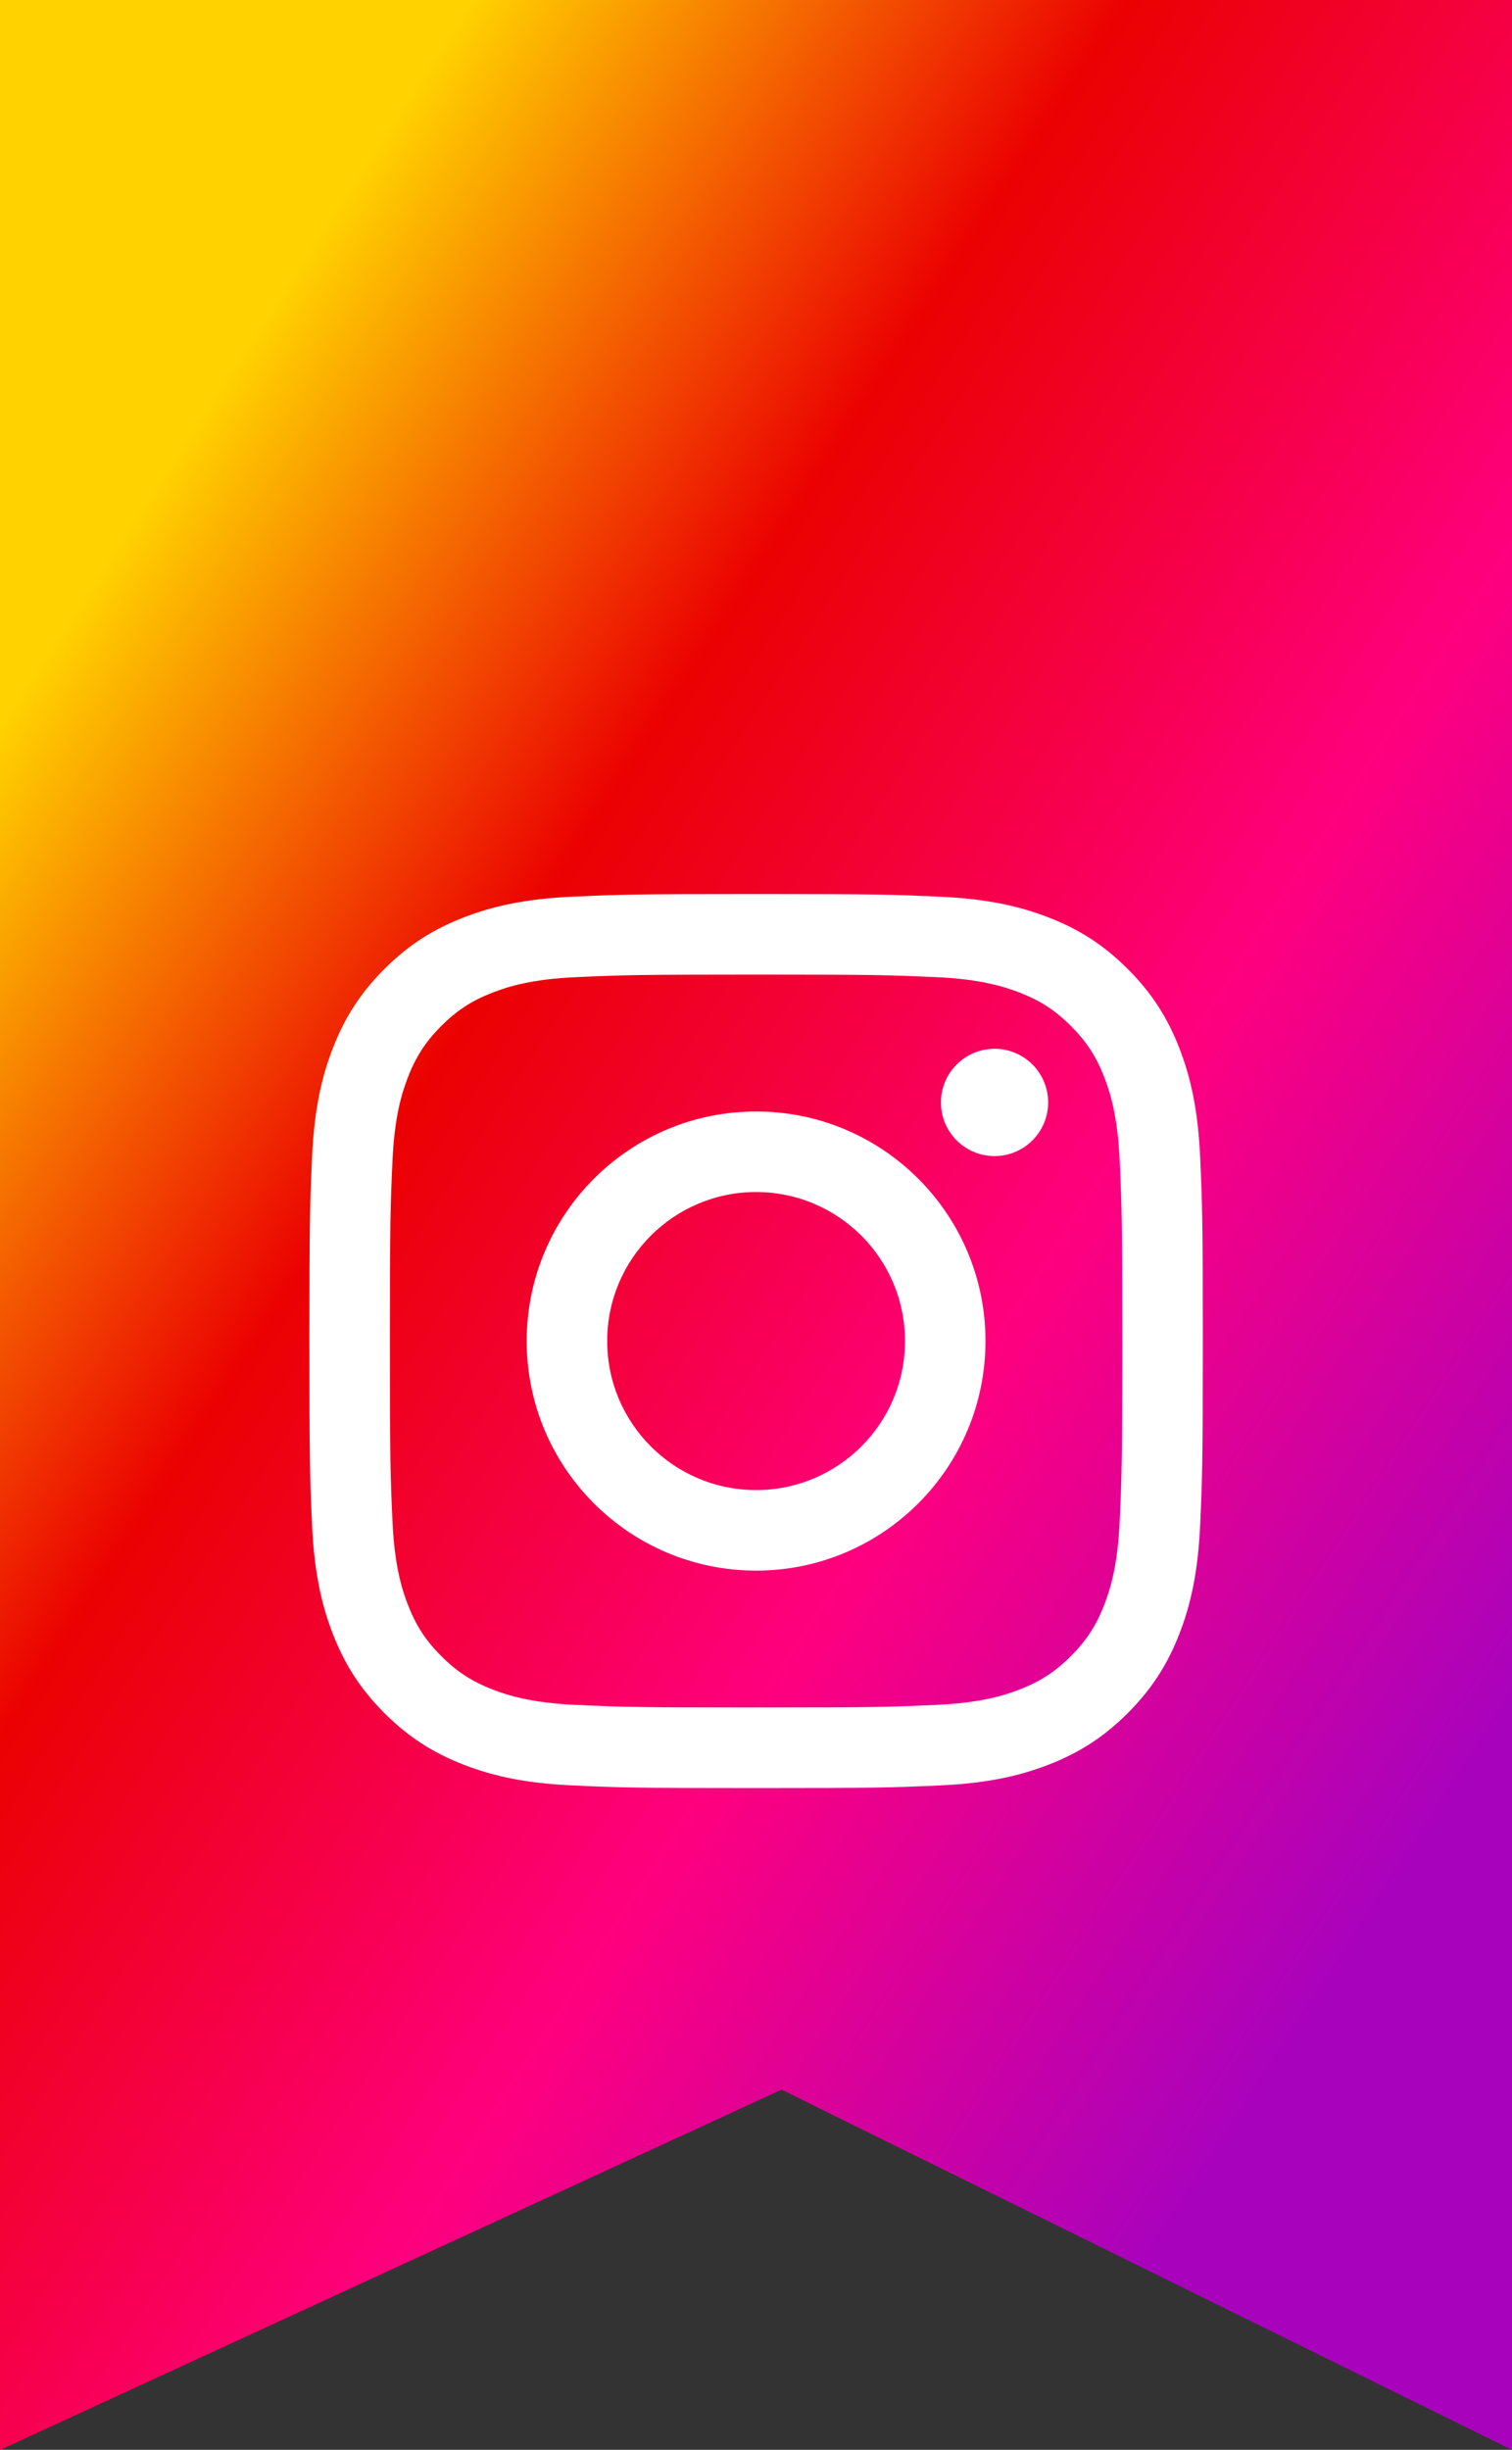
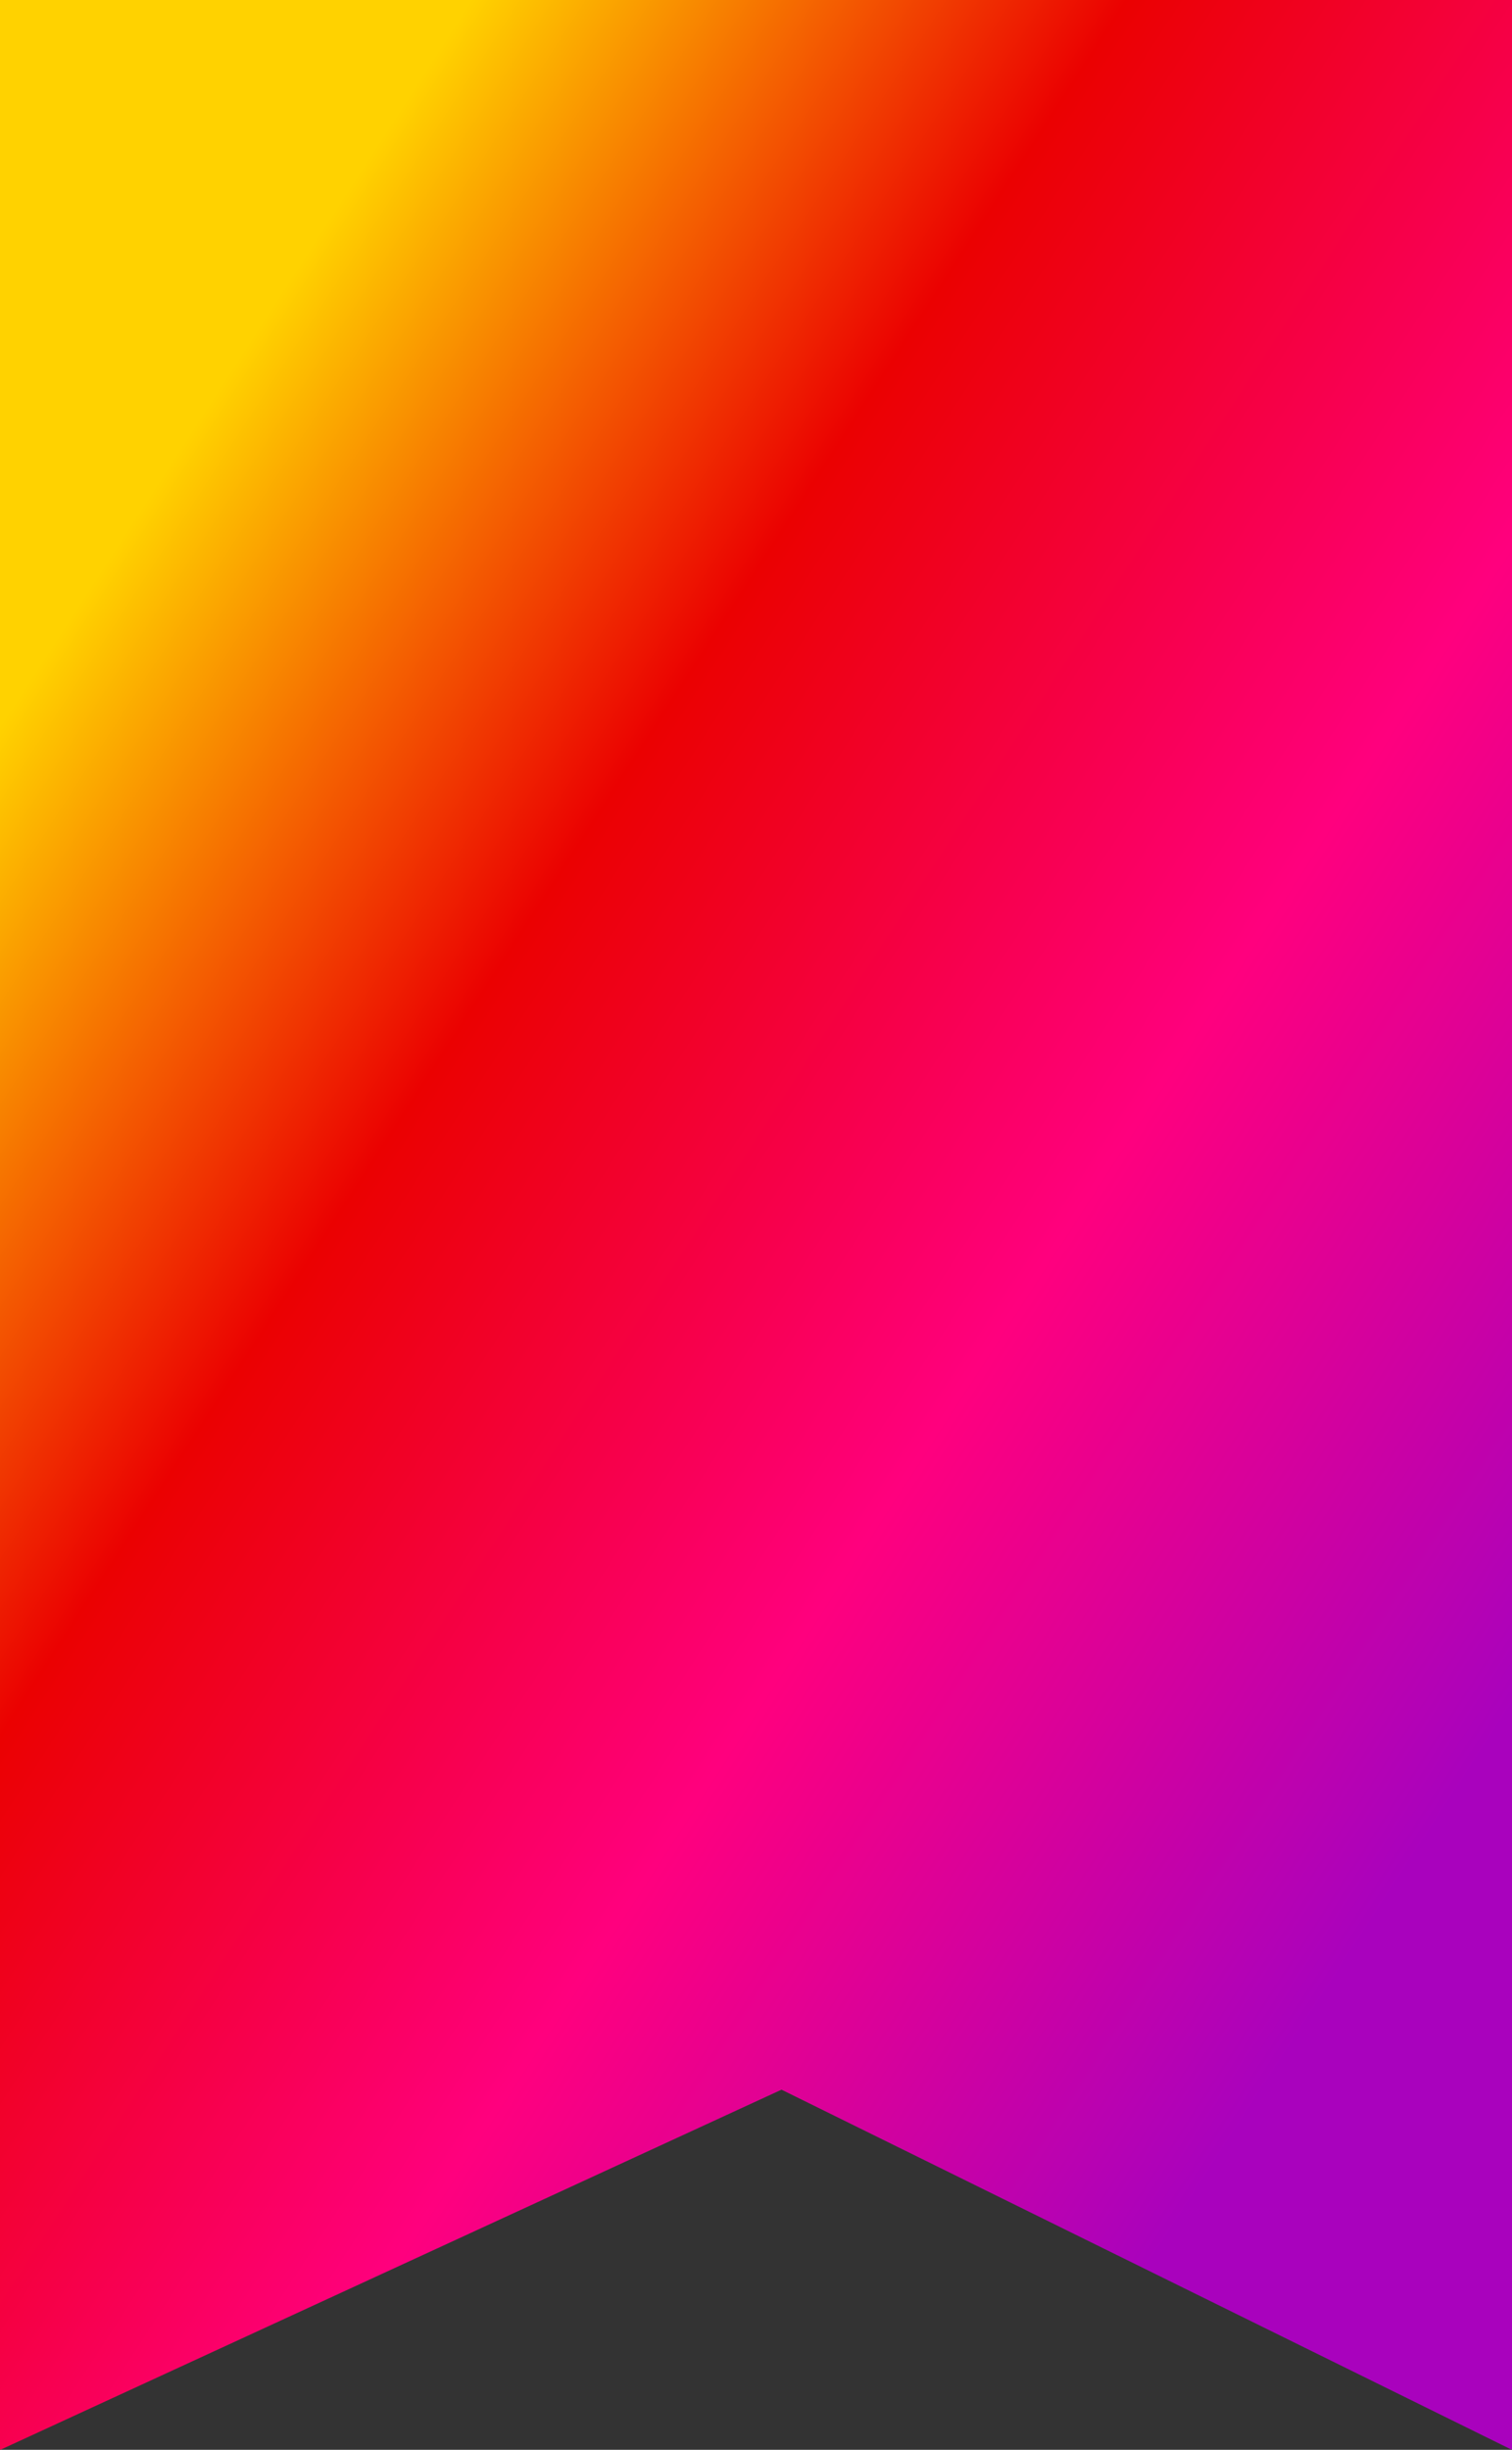
<svg xmlns="http://www.w3.org/2000/svg" id="a" width="96.468" height="156.188" viewBox="0 0 96.468 156.188">
  <rect x="0" y="0" width="96.468" height="156.188" fill="#333333" stroke="none" />
  <defs>
    <style>.d{fill:#fff;}.e{fill:url(#b);fill-rule:evenodd;}</style>
    <linearGradient id="b" x1="251.405" y1="49.081" x2="154.937" y2="111.728" gradientTransform="translate(-154.938 158) scale(1 -1)" gradientUnits="userSpaceOnUse">
      <stop offset="0" stop-color="#a902bd" />
      <stop offset=".352" stop-color="#ff007e" />
      <stop offset=".695" stop-color="#eb0101" />
      <stop offset="1" stop-color="#ffd200" />
    </linearGradient>
  </defs>
  <path id="c" class="e" d="M-.003-1h96.486v157.2l-46.621-22.972L-.003,156.2V-1Z" />
-   <path class="d" d="M48.24,62.135c7.61,0,8.511.029,11.517.166,2.779.127,4.288.591,5.292.981,1.331.517,2.28,1.134,3.277,2.131.997.997,1.615,1.946,2.131,3.277.391,1.004.855,2.513.981,5.292.137,3.006.166,3.907.166,11.517s-.029,8.511-.166,11.517c-.127,2.779-.591,4.288-.981,5.292-.517,1.331-1.134,2.28-2.131,3.277-.997.997-1.946,1.615-3.277,2.131-1.004.391-2.513.854-5.292.981-3.005.137-3.907.166-11.517.166s-8.511-.029-11.517-.166c-2.779-.127-4.288-.591-5.292-.981-1.331-.518-2.28-1.134-3.277-2.131-.997-.997-1.615-1.946-2.131-3.277-.391-1.004-.855-2.513-.981-5.292-.137-3.005-.166-3.907-.166-11.517s.029-8.511.166-11.517c.127-2.779.591-4.288.981-5.292.517-1.331,1.134-2.28,2.131-3.277.997-.997,1.946-1.615,3.277-2.131,1.004-.391,2.513-.855,5.292-.981,3.005-.136,3.907-.166,11.517-.166ZM48.24,57c-7.74,0-8.711.033-11.751.171-3.034.138-5.105.62-6.918,1.325-1.875.729-3.463,1.703-5.048,3.287-1.584,1.584-2.56,3.173-3.287,5.048-.705,1.813-1.187,3.885-1.325,6.918-.138,3.04-.171,4.011-.171,11.751s.033,8.711.171,11.751c.138,3.034.62,5.105,1.325,6.918.729,1.875,1.703,3.463,3.287,5.048,1.584,1.584,3.175,2.559,5.048,3.288,1.813.705,3.885,1.187,6.918,1.325,3.04.138,4.011.171,11.751.171s8.711-.033,11.751-.171c3.034-.138,5.105-.62,6.918-1.325,1.875-.729,3.463-1.703,5.048-3.288,1.584-1.584,2.559-3.174,3.288-5.048.705-1.813,1.187-3.885,1.325-6.918.138-3.04.171-4.011.171-11.751s-.033-8.711-.171-11.751c-.138-3.034-.62-5.105-1.325-6.918-.729-1.875-1.703-3.463-3.288-5.048-1.584-1.584-3.174-2.559-5.048-3.287-1.813-.705-3.885-1.187-6.918-1.325-3.04-.138-4.011-.171-11.751-.171ZM48.24,70.865c-8.083,0-14.635,6.552-14.635,14.635s6.552,14.635,14.635,14.635,14.635-6.552,14.635-14.635-6.552-14.635-14.635-14.635ZM48.24,95c-5.246,0-9.5-4.253-9.5-9.501s4.254-9.5,9.5-9.5,9.501,4.253,9.501,9.5-4.254,9.501-9.501,9.501ZM63.453,66.867c-1.889,0-3.42,1.531-3.42,3.42s1.531,3.42,3.42,3.42,3.42-1.531,3.42-3.42-1.531-3.42-3.42-3.42Z" />
</svg>